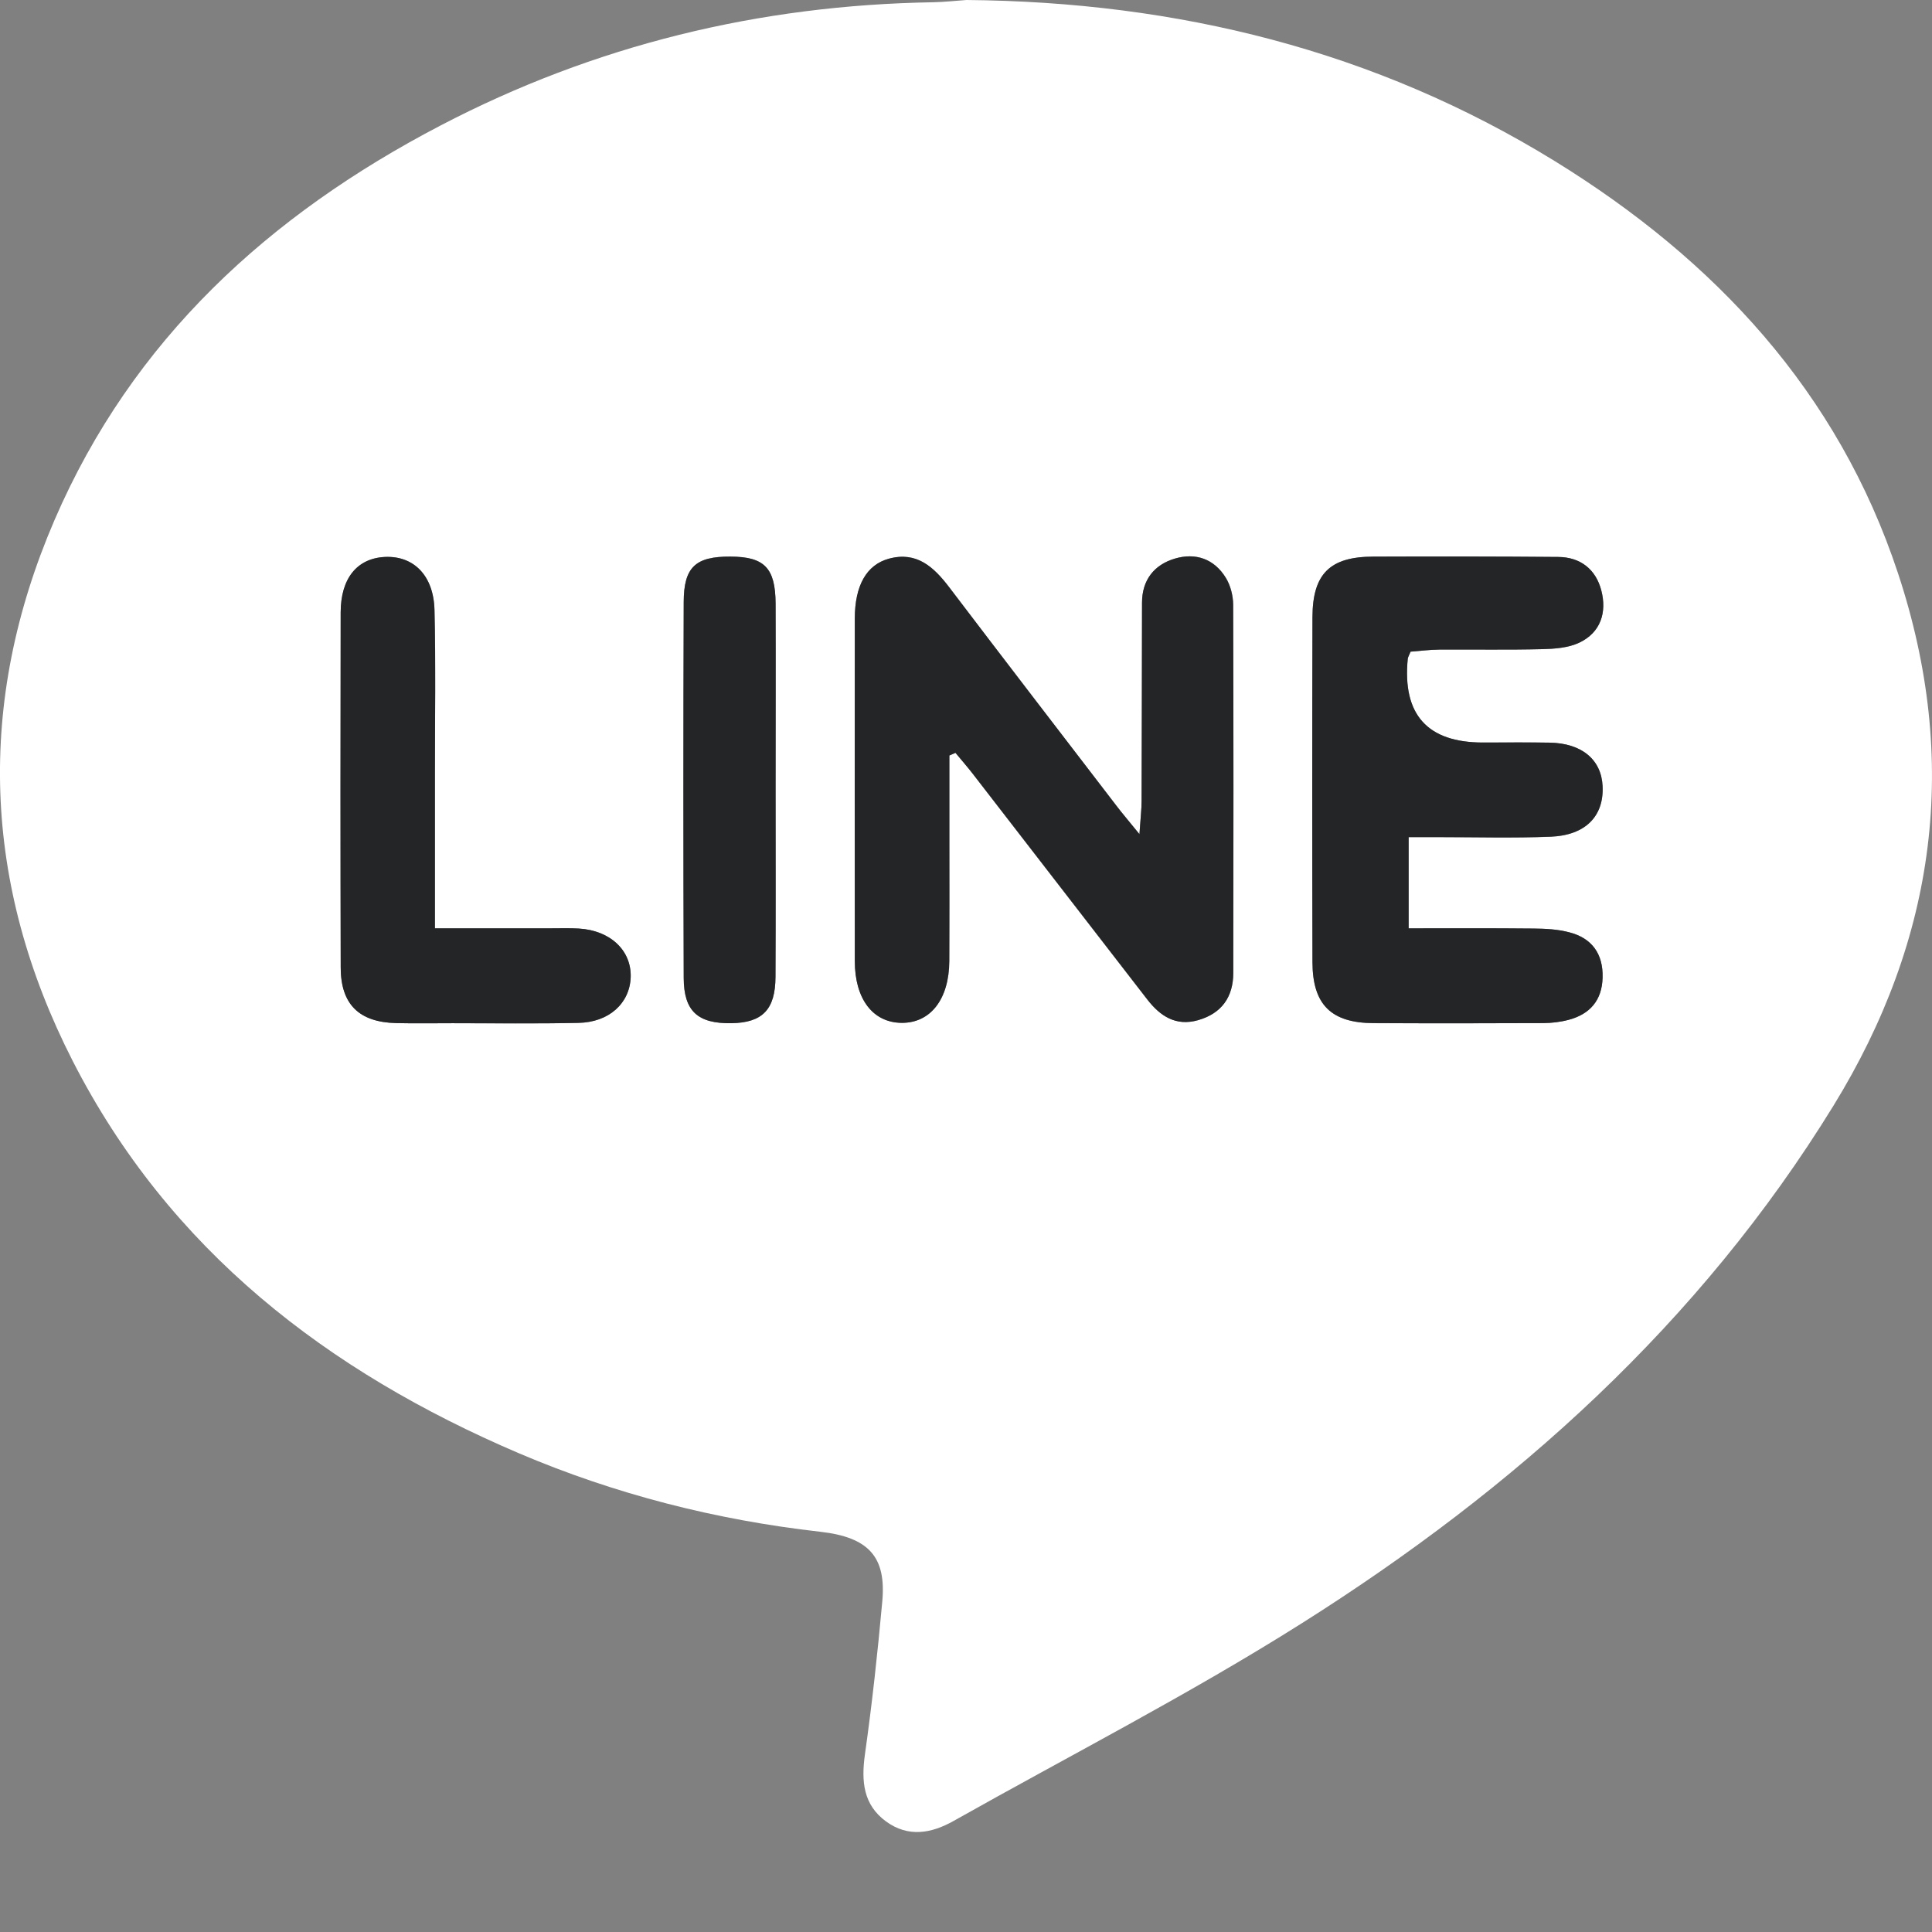
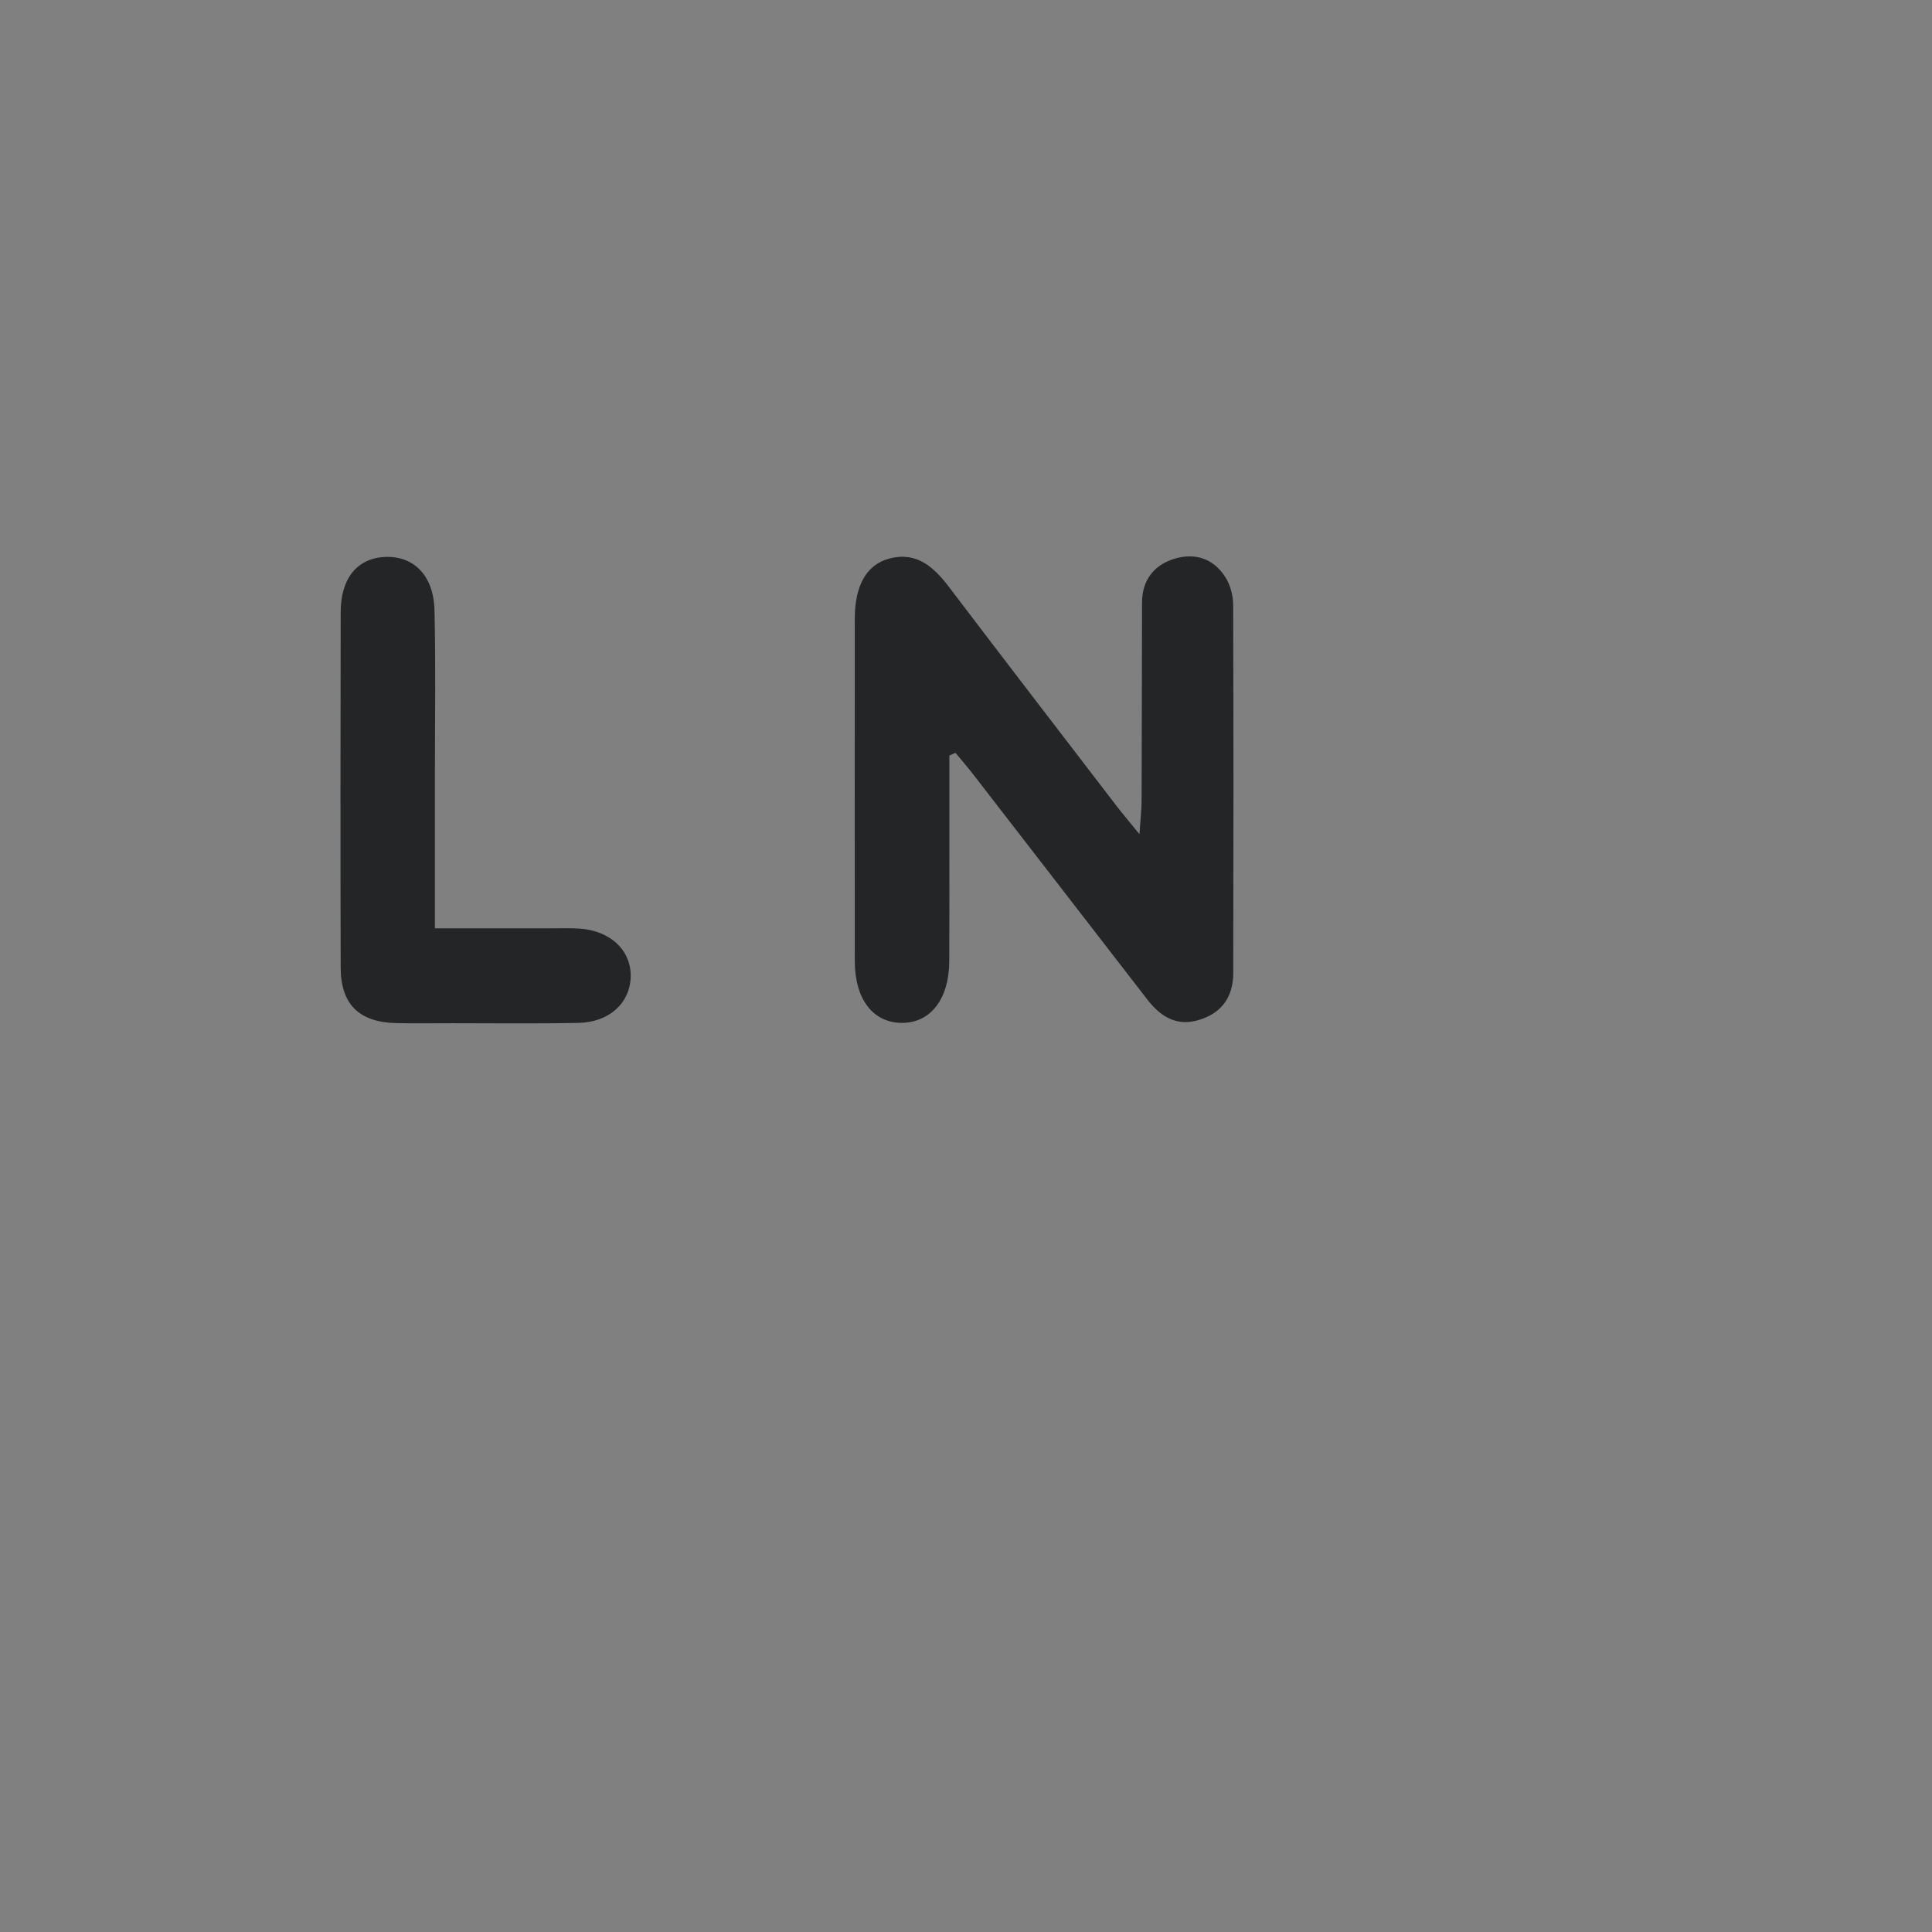
<svg xmlns="http://www.w3.org/2000/svg" width="18" height="18" viewBox="0 0 18 18" fill="none">
  <rect x="0" y="0" width="18" height="18" fill="#808080" stroke="none" />
-   <path d="M9.005 0C10.965 0.017 12.81 0.468 14.489 1.503C15.978 2.422 17.124 3.648 17.684 5.343C18.26 7.085 18.042 8.742 17.081 10.303C15.835 12.329 14.113 13.871 12.128 15.124C11.078 15.787 9.968 16.355 8.885 16.965C8.676 17.083 8.461 17.12 8.255 16.97C8.042 16.814 8.024 16.596 8.058 16.348C8.125 15.873 8.177 15.397 8.22 14.92C8.258 14.505 8.094 14.322 7.642 14.271C6.67 14.161 5.731 13.922 4.833 13.539C3.051 12.778 1.577 11.646 0.677 9.884C-0.162 8.24 -0.225 6.545 0.508 4.845C1.234 3.162 2.51 2.001 4.103 1.17C5.539 0.42 7.075 0.047 8.695 0.021C8.798 0.019 8.902 0.007 9.005 0H9.005ZM8.845 7.038L8.902 7.014C8.956 7.078 9.011 7.141 9.063 7.208C9.605 7.909 10.146 8.61 10.689 9.311C10.809 9.466 10.955 9.563 11.162 9.504C11.383 9.441 11.49 9.288 11.491 9.063C11.492 7.92 11.493 6.776 11.489 5.633C11.489 5.549 11.465 5.455 11.422 5.384C11.313 5.206 11.139 5.146 10.945 5.204C10.753 5.262 10.641 5.403 10.64 5.614C10.638 6.23 10.639 6.846 10.636 7.461C10.636 7.541 10.626 7.62 10.616 7.771C10.51 7.641 10.454 7.576 10.402 7.507C9.882 6.829 9.361 6.152 8.844 5.472C8.7 5.282 8.541 5.135 8.283 5.205C8.072 5.262 7.965 5.456 7.964 5.763C7.963 6.826 7.963 7.89 7.964 8.953C7.965 9.31 8.134 9.528 8.403 9.529C8.671 9.53 8.843 9.308 8.845 8.954C8.847 8.578 8.845 8.203 8.845 7.827C8.845 7.564 8.845 7.301 8.845 7.038L8.845 7.038ZM13.124 7.8C13.224 7.8 13.31 7.8 13.395 7.8C13.746 7.799 14.097 7.81 14.447 7.796C14.773 7.782 14.944 7.603 14.931 7.326C14.92 7.077 14.737 6.924 14.437 6.919C14.23 6.916 14.023 6.918 13.816 6.918C13.299 6.918 13.065 6.659 13.115 6.139C13.117 6.124 13.127 6.109 13.142 6.072C13.225 6.066 13.318 6.053 13.411 6.052C13.73 6.05 14.049 6.056 14.367 6.048C14.484 6.046 14.611 6.036 14.713 5.988C14.914 5.893 14.972 5.705 14.919 5.501C14.868 5.306 14.725 5.191 14.517 5.189C13.943 5.185 13.369 5.185 12.795 5.186C12.392 5.187 12.229 5.345 12.228 5.751C12.225 6.822 12.225 7.893 12.228 8.964C12.229 9.362 12.403 9.531 12.8 9.533C13.326 9.535 13.852 9.534 14.378 9.532C14.457 9.532 14.537 9.522 14.613 9.502C14.813 9.45 14.925 9.32 14.931 9.108C14.937 8.886 14.831 8.74 14.62 8.686C14.514 8.658 14.4 8.652 14.29 8.651C13.903 8.647 13.516 8.65 13.124 8.65V7.8L13.124 7.8ZM4.052 8.649C4.052 8.135 4.052 7.664 4.052 7.193C4.052 6.69 4.061 6.186 4.048 5.683C4.04 5.36 3.852 5.176 3.585 5.189C3.328 5.202 3.175 5.388 3.174 5.706C3.172 6.809 3.172 7.912 3.175 9.014C3.175 9.357 3.345 9.523 3.692 9.532C3.867 9.536 4.042 9.533 4.218 9.533C4.608 9.533 4.999 9.539 5.389 9.53C5.675 9.524 5.867 9.347 5.876 9.105C5.885 8.856 5.687 8.668 5.392 8.651C5.305 8.646 5.217 8.649 5.129 8.649C4.781 8.649 4.432 8.649 4.052 8.649H4.052ZM7.226 7.349C7.226 6.774 7.228 6.198 7.226 5.622C7.224 5.29 7.121 5.187 6.805 5.185C6.48 5.184 6.371 5.283 6.37 5.609C6.366 6.776 6.366 7.943 6.37 9.111C6.371 9.422 6.502 9.538 6.815 9.533C7.104 9.528 7.224 9.406 7.225 9.1C7.228 8.516 7.226 7.932 7.226 7.349V7.349Z" fill="white" />
  <path d="M8.845 7.038C8.845 7.301 8.845 7.564 8.845 7.828C8.845 8.203 8.846 8.579 8.844 8.955C8.842 9.309 8.67 9.53 8.403 9.53C8.134 9.529 7.964 9.31 7.964 8.954C7.963 7.89 7.963 6.827 7.964 5.763C7.964 5.457 8.072 5.262 8.282 5.205C8.541 5.135 8.7 5.283 8.844 5.472C9.361 6.153 9.882 6.83 10.402 7.508C10.454 7.576 10.51 7.641 10.616 7.772C10.626 7.621 10.636 7.541 10.636 7.462C10.639 6.846 10.638 6.231 10.64 5.615C10.64 5.404 10.753 5.262 10.945 5.205C11.138 5.147 11.313 5.207 11.421 5.385C11.464 5.455 11.488 5.549 11.489 5.633C11.493 6.776 11.492 7.92 11.49 9.063C11.49 9.289 11.382 9.442 11.162 9.505C10.955 9.564 10.809 9.467 10.689 9.312C10.146 8.611 9.605 7.909 9.062 7.208C9.011 7.142 8.955 7.079 8.902 7.014L8.845 7.039L8.845 7.038Z" fill="#232527" />
-   <path d="M13.124 7.8V8.649C13.516 8.649 13.903 8.647 14.29 8.651C14.401 8.652 14.514 8.658 14.62 8.686C14.831 8.74 14.937 8.886 14.931 9.108C14.926 9.32 14.813 9.449 14.613 9.502C14.538 9.522 14.457 9.531 14.379 9.532C13.852 9.534 13.326 9.535 12.8 9.532C12.403 9.531 12.229 9.361 12.228 8.964C12.225 7.893 12.225 6.822 12.228 5.75C12.229 5.345 12.392 5.186 12.796 5.186C13.369 5.184 13.943 5.184 14.517 5.189C14.726 5.19 14.869 5.306 14.919 5.501C14.972 5.705 14.914 5.893 14.713 5.988C14.611 6.036 14.484 6.045 14.368 6.048C14.049 6.056 13.73 6.05 13.411 6.052C13.318 6.053 13.225 6.065 13.142 6.071C13.127 6.109 13.117 6.123 13.116 6.138C13.065 6.658 13.299 6.918 13.816 6.918C14.023 6.918 14.23 6.915 14.437 6.919C14.737 6.924 14.92 7.077 14.931 7.325C14.944 7.603 14.773 7.782 14.448 7.795C14.097 7.809 13.746 7.799 13.395 7.799C13.31 7.799 13.225 7.799 13.125 7.799L13.124 7.8Z" fill="#232527" />
  <path d="M4.052 8.649C4.432 8.649 4.78 8.649 5.129 8.649C5.216 8.649 5.304 8.646 5.392 8.651C5.687 8.668 5.884 8.856 5.876 9.105C5.867 9.348 5.674 9.525 5.388 9.53C4.998 9.538 4.608 9.533 4.217 9.533C4.042 9.533 3.867 9.536 3.691 9.532C3.345 9.524 3.175 9.357 3.174 9.014C3.171 7.912 3.172 6.809 3.174 5.706C3.174 5.388 3.327 5.202 3.585 5.189C3.852 5.176 4.04 5.36 4.048 5.683C4.06 6.186 4.052 6.69 4.052 7.193C4.052 7.664 4.052 8.135 4.052 8.649H4.052Z" fill="#232527" />
-   <path d="M7.226 7.349C7.226 7.933 7.228 8.517 7.225 9.1C7.224 9.406 7.104 9.528 6.815 9.533C6.502 9.538 6.371 9.422 6.37 9.111C6.366 7.944 6.366 6.776 6.37 5.609C6.371 5.283 6.48 5.184 6.805 5.186C7.121 5.187 7.224 5.29 7.226 5.623C7.228 6.198 7.226 6.774 7.226 7.349V7.349Z" fill="#232527" />
</svg>